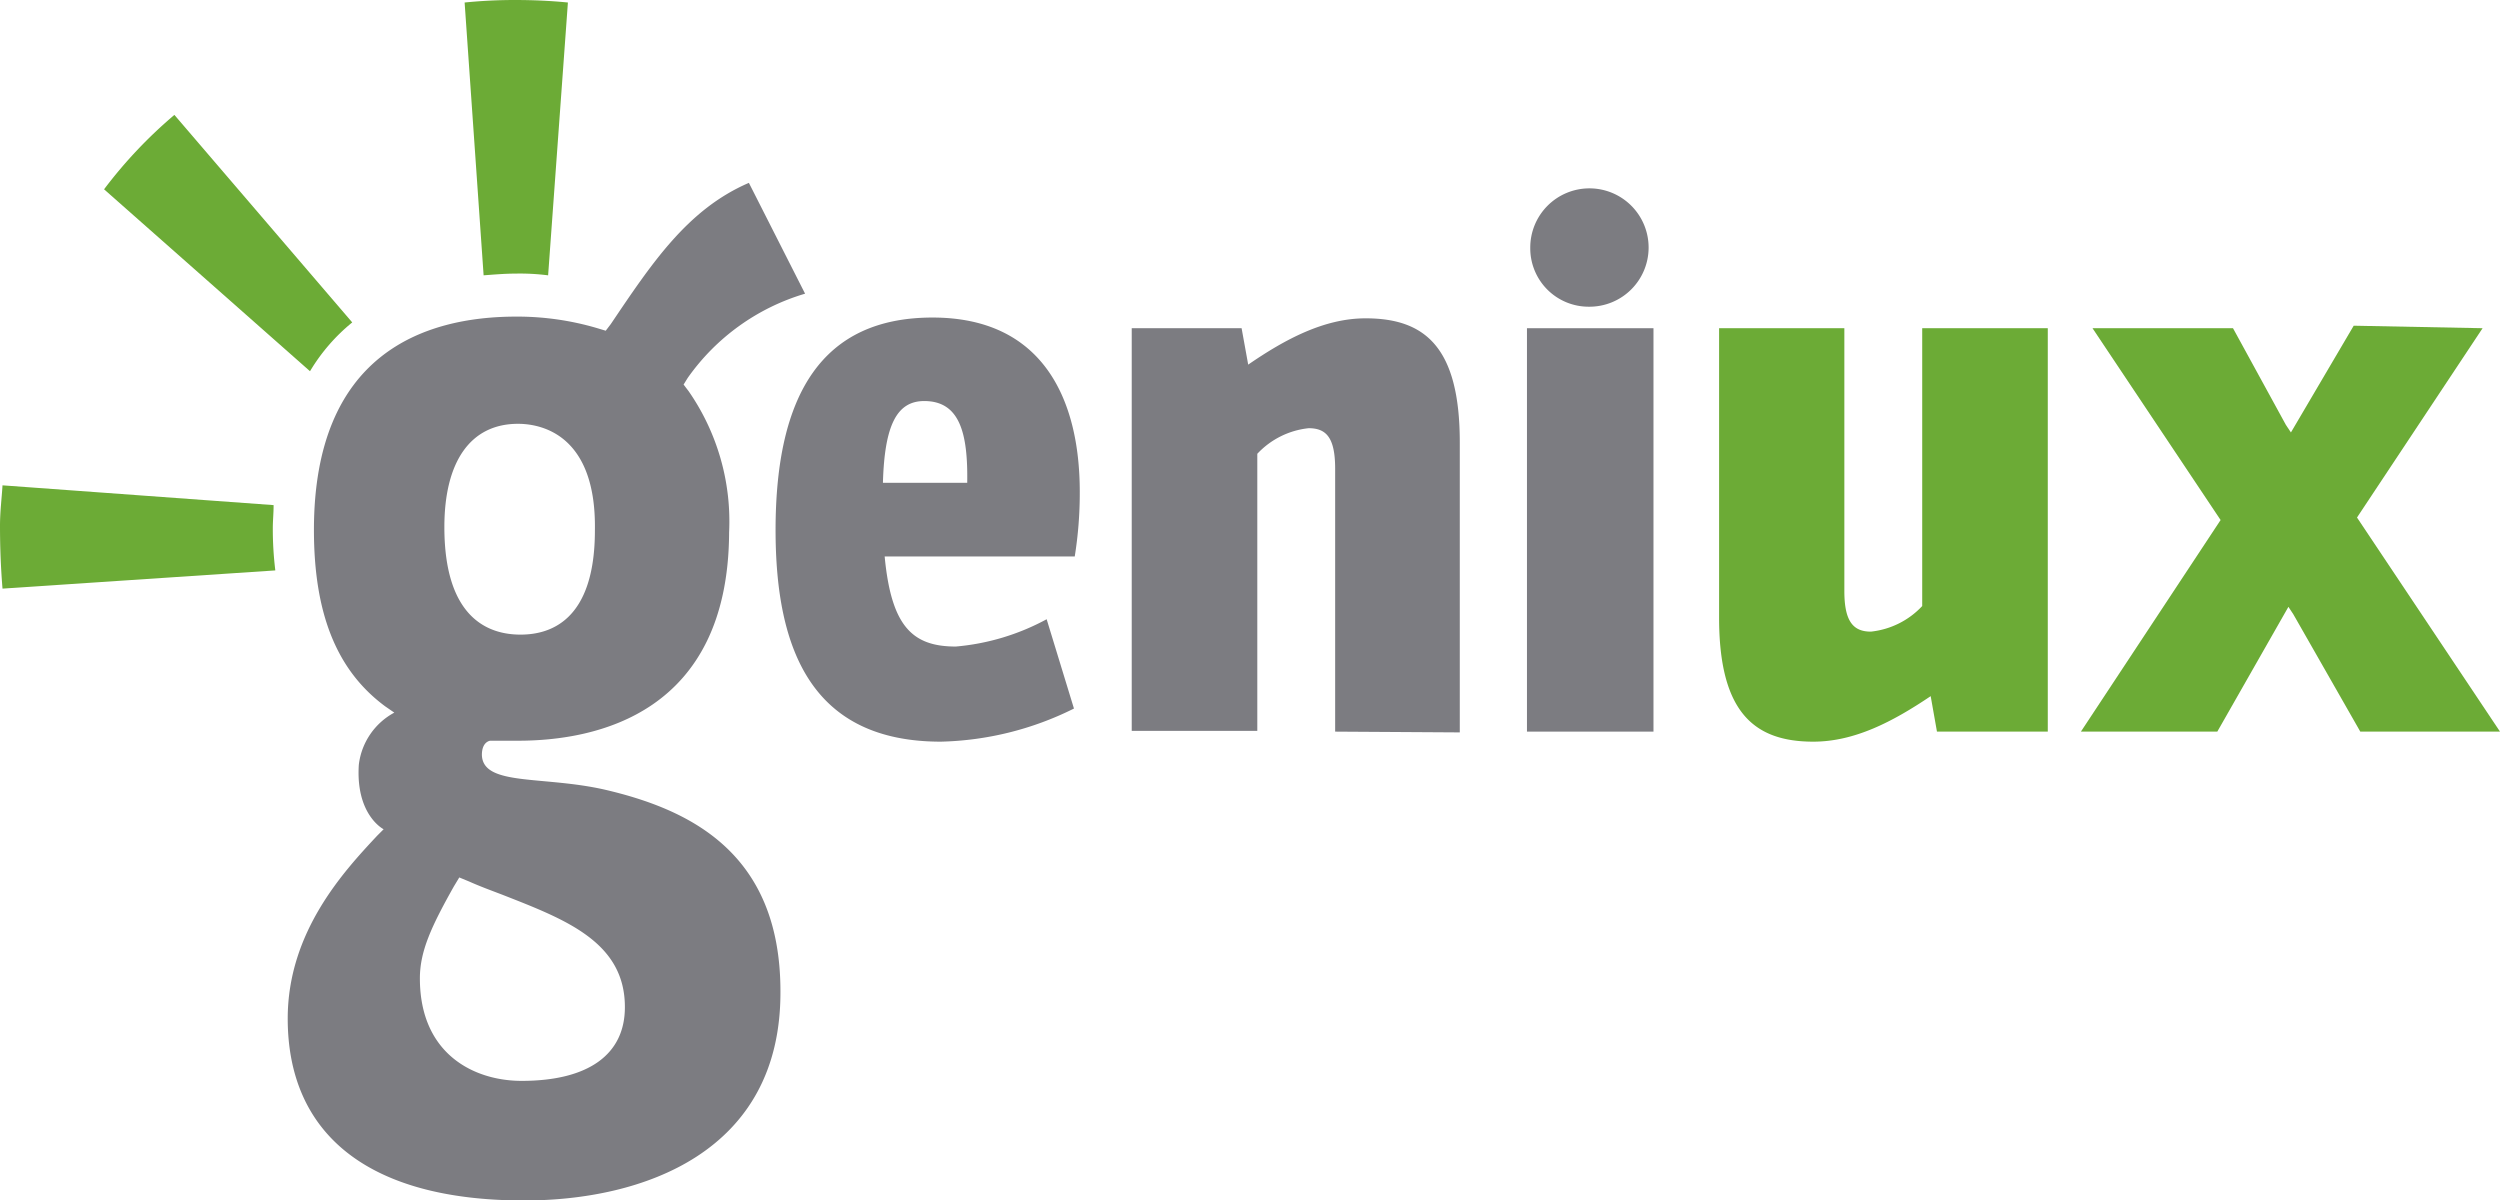
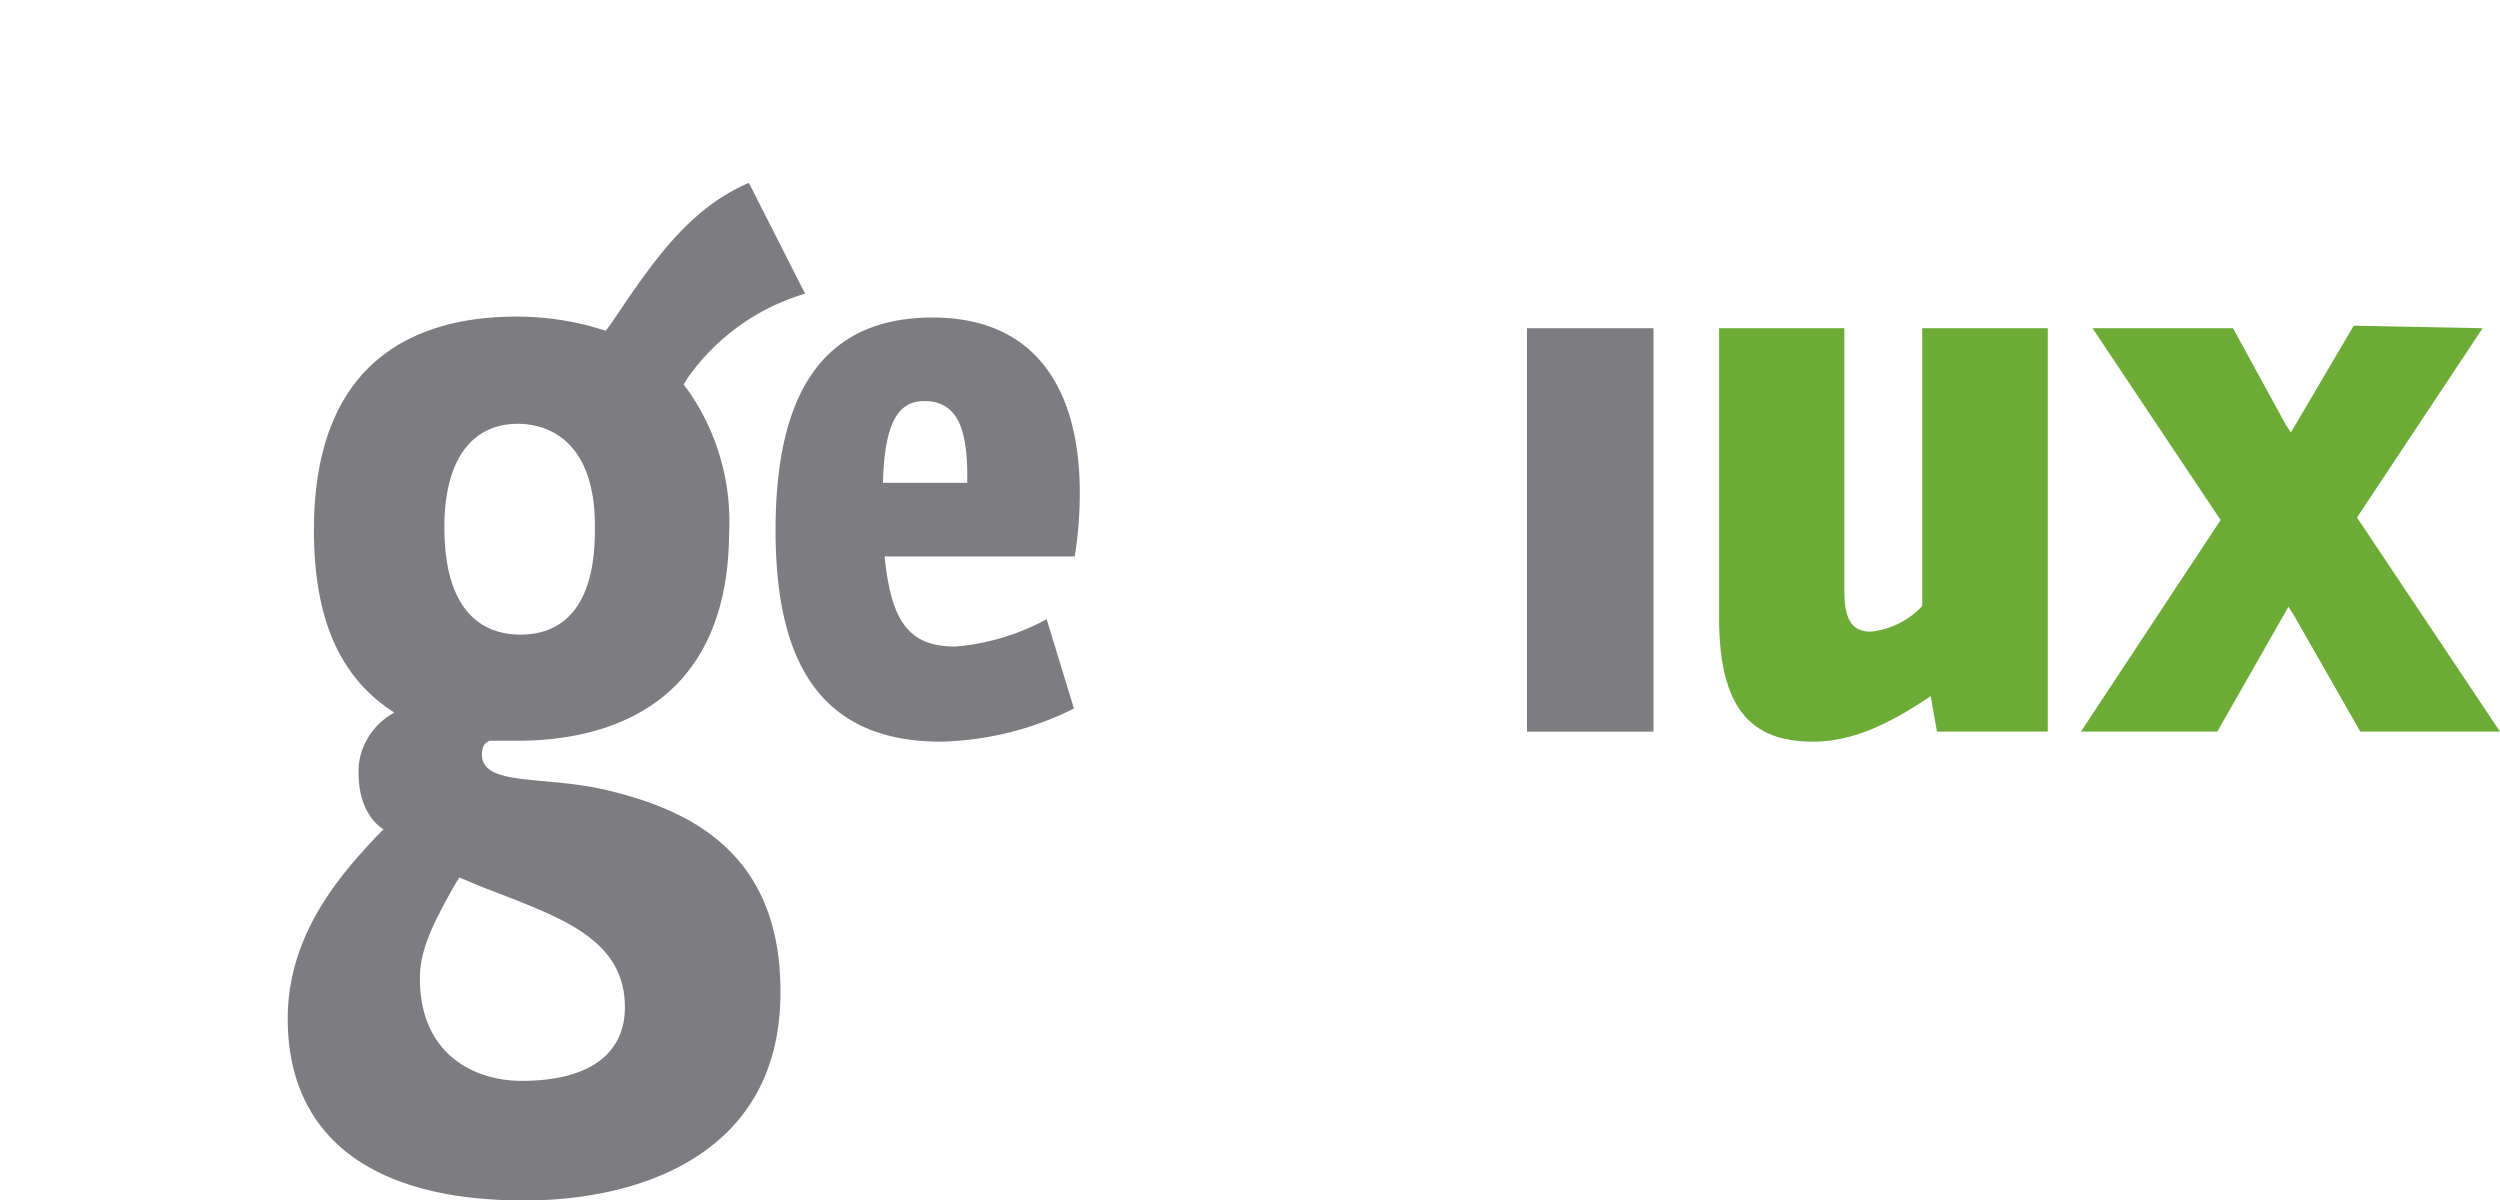
<svg xmlns="http://www.w3.org/2000/svg" viewBox="0 0 159.27 76.48">
  <defs>
    <style>.a{fill:#6cab36;}.b{fill:#7c7c81;}</style>
  </defs>
  <title>Element 1</title>
-   <path class="a" d="M17.43,32.18.16,30.92C.11,31.76,0,32.6,0,33.5q0,2.05.16,4l17.38-1.16a21.68,21.68,0,0,1-.16-2.69c0-.47.05-.95.05-1.42" />
-   <path class="a" d="M22.44,20.54,11.11,7.32a29.31,29.31,0,0,0-4.48,4.74L19.75,23.65a11.8,11.8,0,0,1,2.69-3.11" />
-   <path class="a" d="M34.92,17.54,36.18.16C35.08.05,33.92,0,32.81,0A32,32,0,0,0,29.6.16l1.21,17.38c.68-.05,1.37-.11,2.05-.11a14.12,14.12,0,0,1,2.05.11" />
  <polygon class="a" points="150.37 46.61 146.1 39.13 145.79 38.66 141.26 46.61 132.57 46.61 141.47 33.13 133.31 20.91 142.26 20.91 145.63 27.07 145.95 27.55 149.95 20.75 158.16 20.91 150.16 32.97 159.27 46.61 150.37 46.61" />
  <path class="a" d="M117.5,20.91V37.66c0,1.95.58,2.58,1.69,2.58a5.23,5.23,0,0,0,3.27-1.63V20.91h8v25.7H123.4L123,44.35c-2.42,1.63-4.85,2.9-7.48,2.9-3.79,0-6-1.9-6-7.9V20.91Z" />
-   <path class="b" d="M101.23,19.54a3.72,3.72,0,0,1-3.74-3.74,3.77,3.77,0,1,1,3.74,3.74" />
  <path class="b" d="M33.39,76.48c-10.11,0-15.06-4.37-15.06-11.59,0-5.53,3.58-9.38,5.69-11.64l.42-.42s-1.79-.9-1.58-4.11a4.35,4.35,0,0,1,2.26-3.32L24.54,45C21.44,42.71,20,39.08,20,33.76c0-11.22,7-13.59,12.9-13.59a18,18,0,0,1,5.16.74l.53.16.32-.42c2.63-3.9,4.9-7.32,8.8-9l3.58,7.06a14,14,0,0,0-7.48,5.37l-.26.42.32.42a14.55,14.55,0,0,1,2.58,9C46.4,45.45,38,47.19,33,47.19H31.23s-.53.05-.53.9c.05,2,3.84,1.32,7.8,2.21,5.42,1.26,11.22,4,11.22,12.85.05,10.32-8.85,13.33-16.33,13.33m-4.48-20c-1.42,2.53-2.16,4.11-2.16,5.85,0,4.85,3.48,6.53,6.48,6.53,4.27,0,6.58-1.69,6.58-4.69C39.82,60,36,58.57,32,57c-.68-.26-1.42-.53-2.11-.84l-.63-.26ZM33,27c-3,0-4.69,2.37-4.69,6.58,0,6,3,6.85,4.85,6.85s4.74-.84,4.74-6.64C38,27.7,34.5,27,33,27" />
  <path class="b" d="M56.36,35.45c.42,4.42,1.74,5.74,4.53,5.74a14.79,14.79,0,0,0,5.79-1.74l1.74,5.69a20,20,0,0,1-8.48,2.11c-8.22,0-10.53-5.85-10.53-13.48,0-8.69,3-13.54,10-13.54s9.38,5.16,9.38,11.11a25.5,25.5,0,0,1-.32,4.11Zm-.11-4.69h5.37c.05-3.16-.47-5.21-2.74-5.21-1.74,0-2.53,1.53-2.63,5.21" />
-   <path class="b" d="M85.06,46.61V29.86c0-2-.58-2.58-1.69-2.58a5.23,5.23,0,0,0-3.27,1.63V46.56h-8V20.91h7l.42,2.32c2.37-1.63,4.85-2.95,7.48-2.95,3.79,0,6,1.84,6,7.9V46.66l-8-.05Z" />
  <rect class="b" x="97.28" y="20.91" width="8.06" height="25.7" />
</svg>